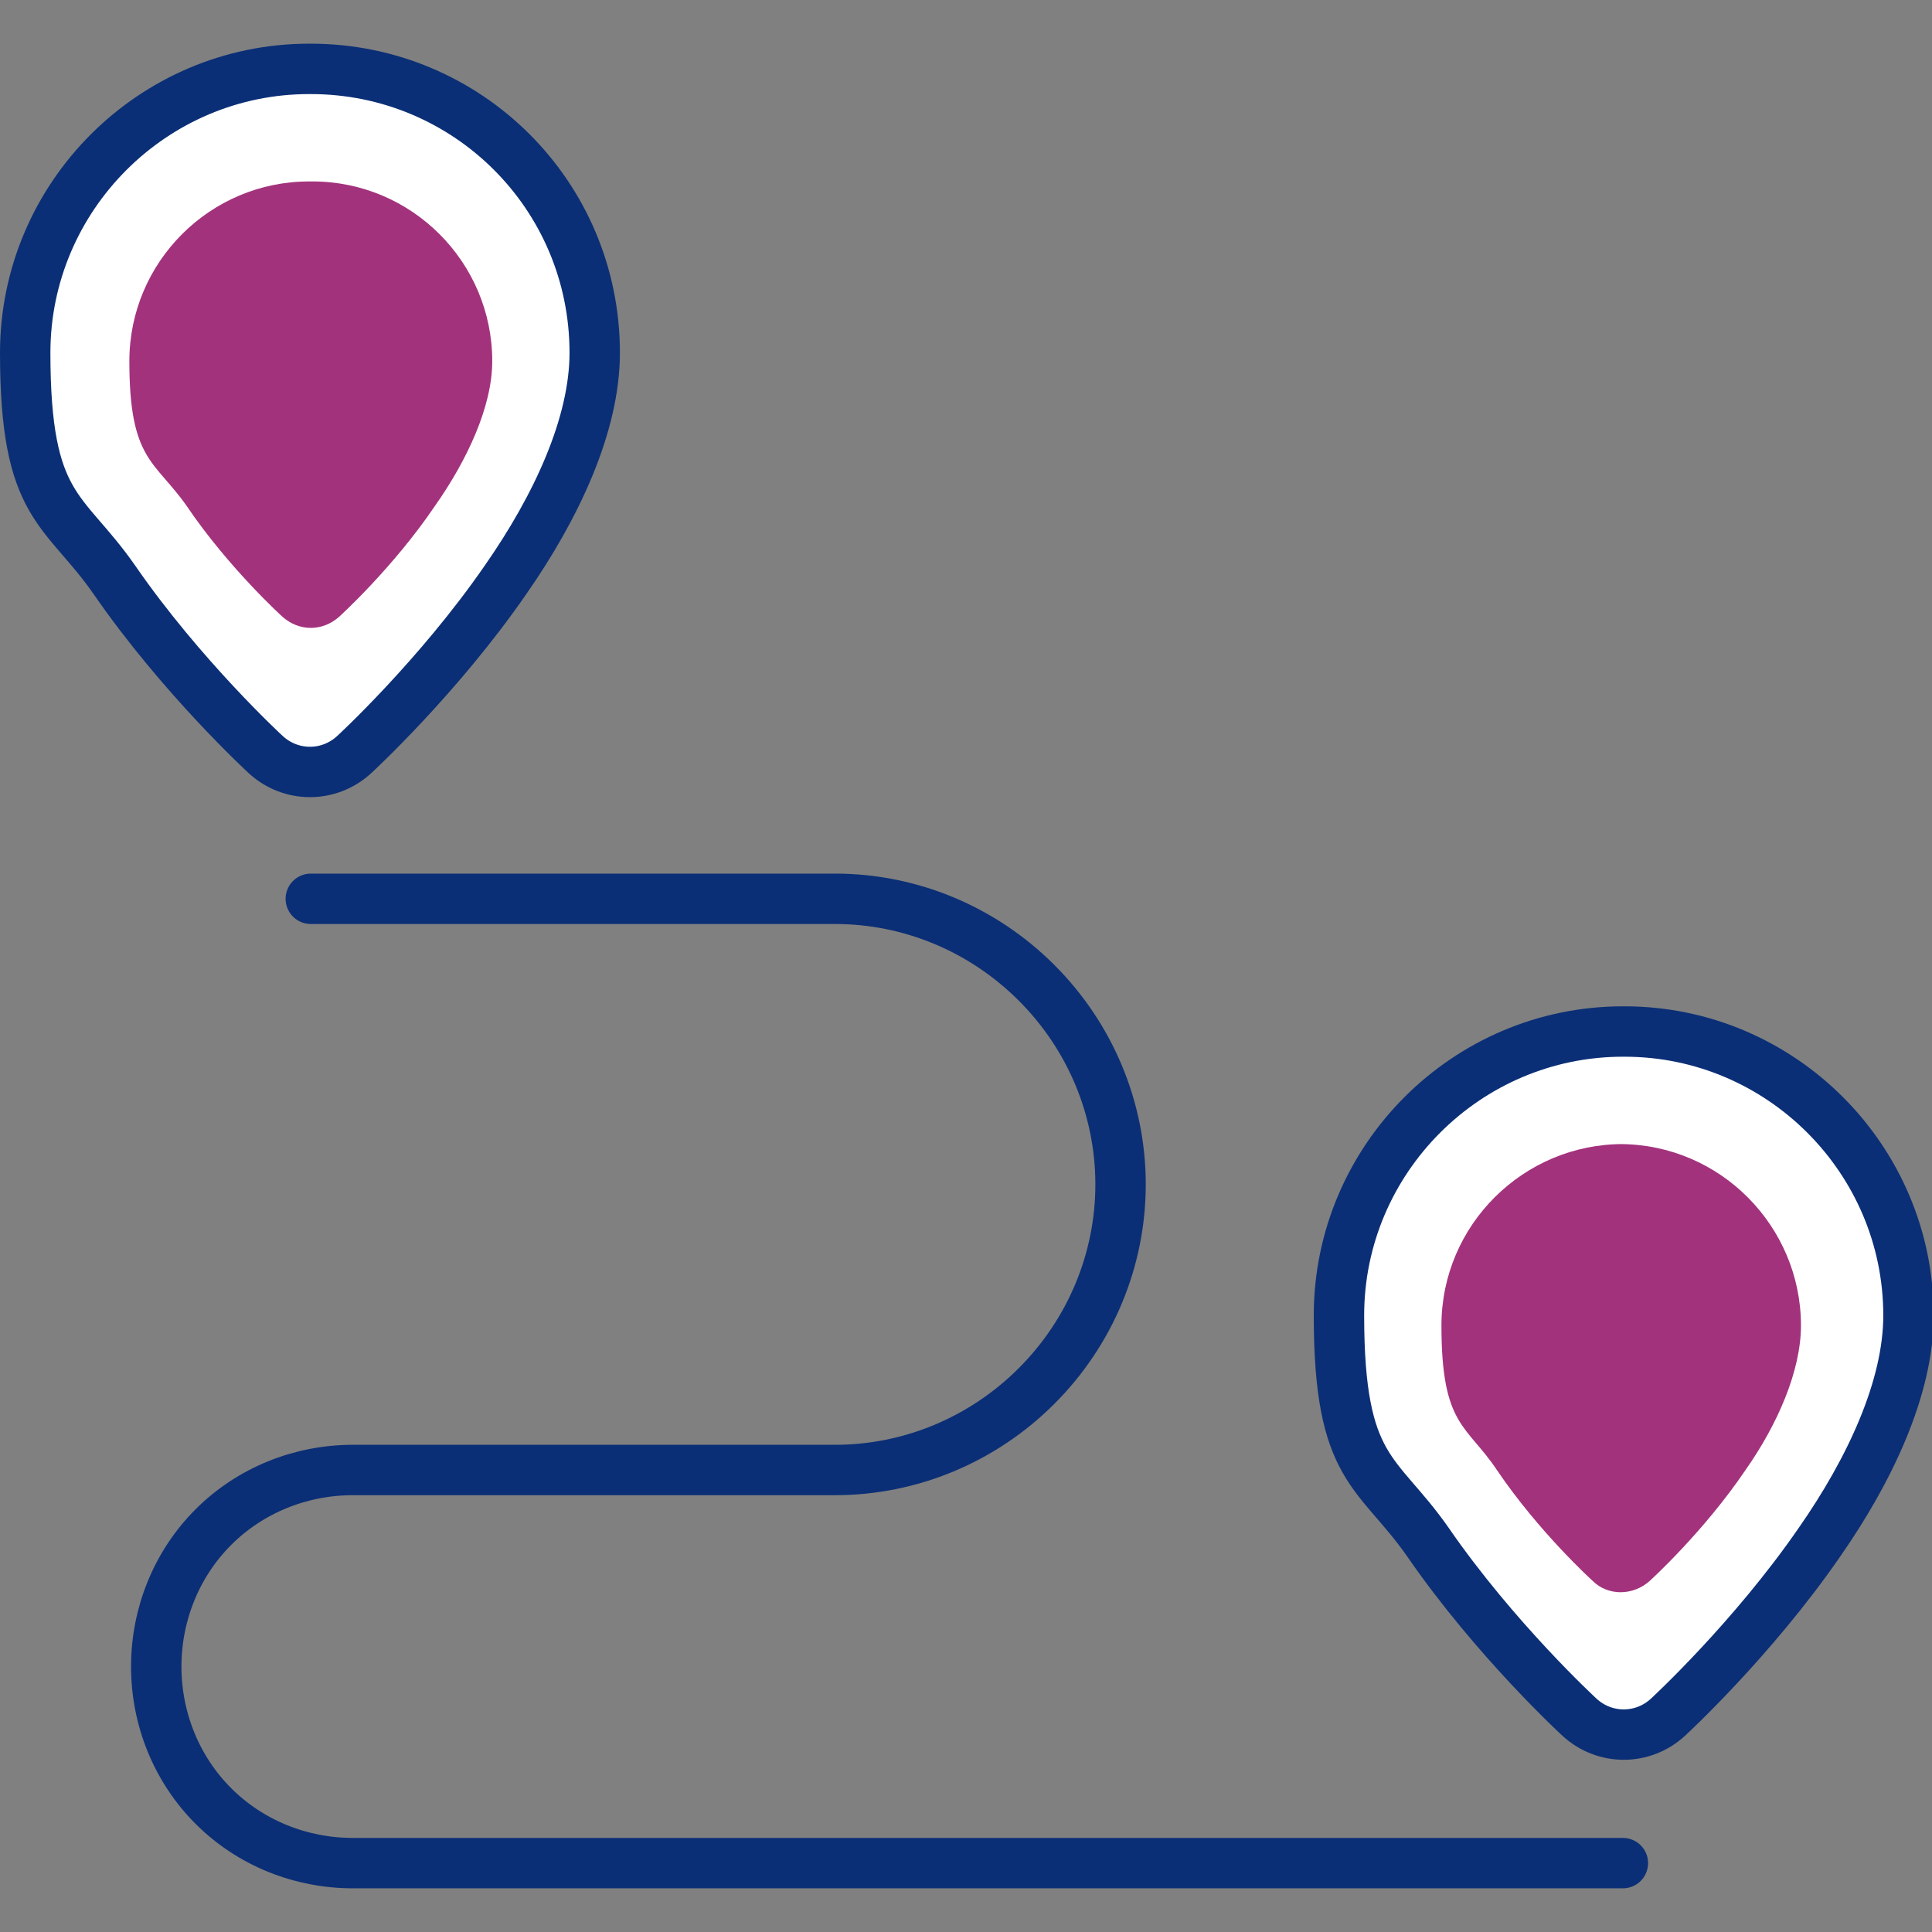
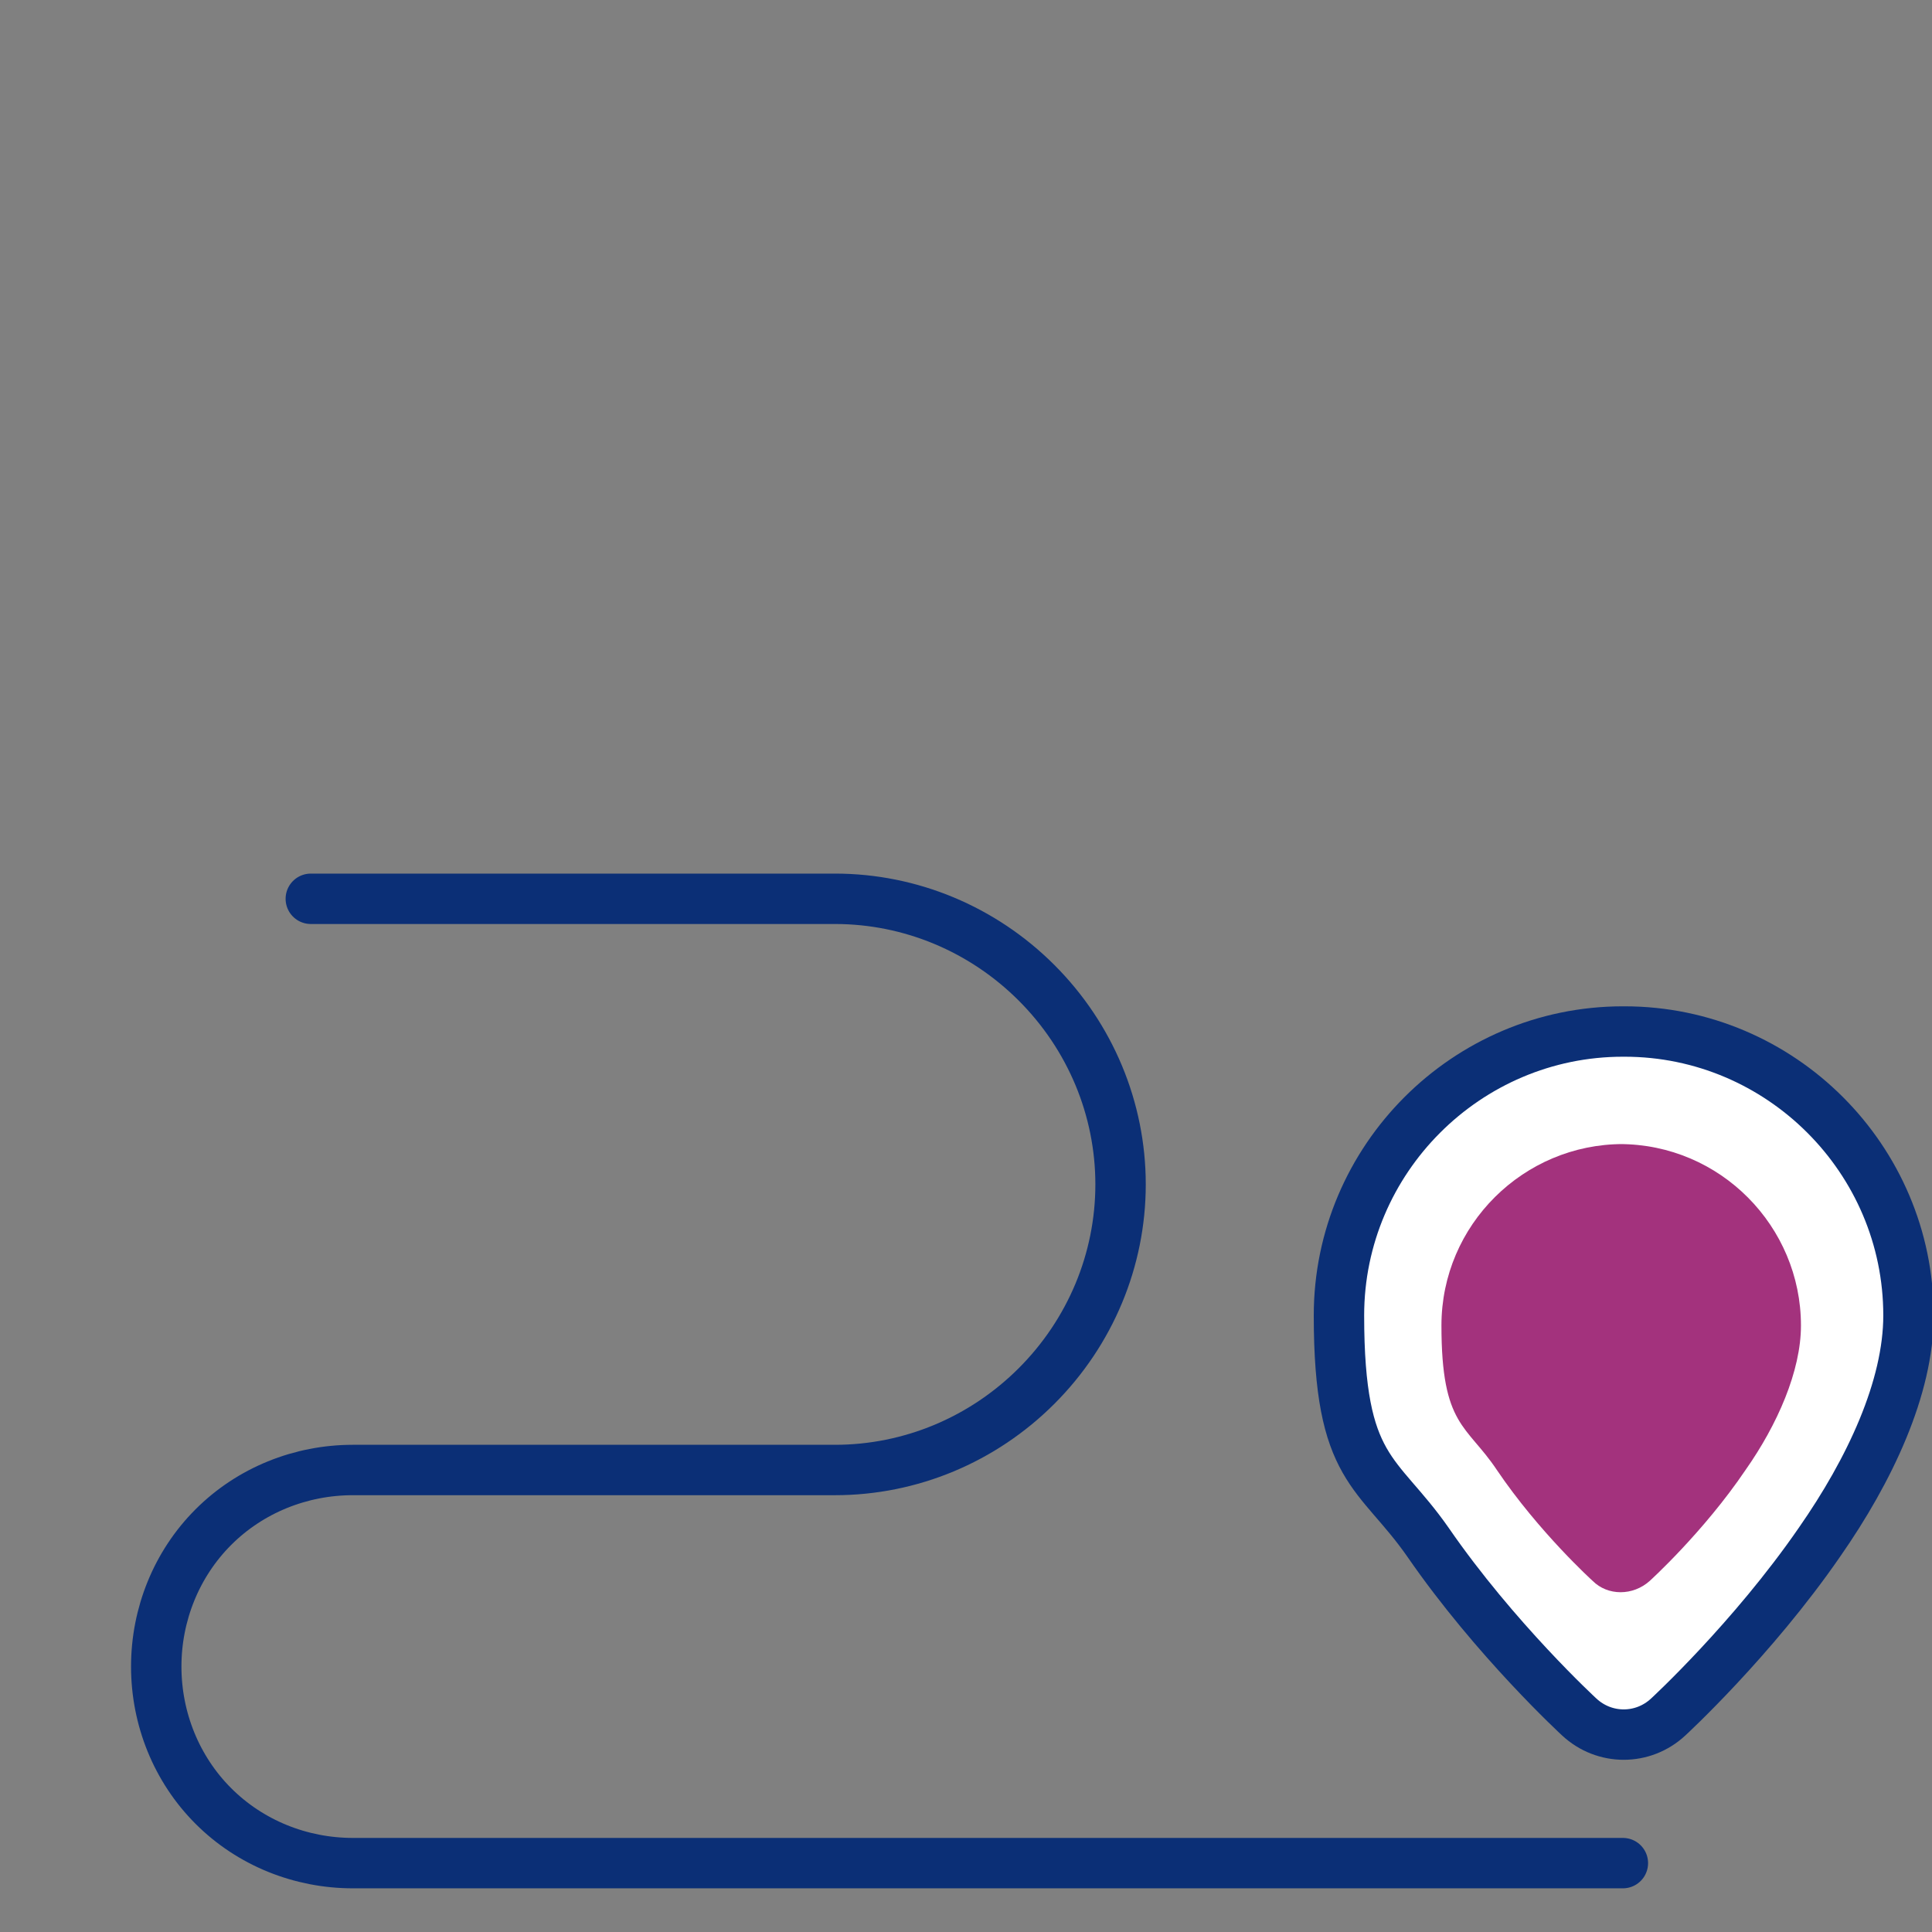
<svg xmlns="http://www.w3.org/2000/svg" id="Layer_1" data-name="Layer 1" width="115" height="115" viewBox="0 0 115 115">
  <rect x="0" y="0" width="115" height="115" fill="#808080" stroke="none" />
  <defs>
    <style>
      .cls-1 {
        fill: none;
        stroke-linecap: round;
      }

      .cls-1, .cls-2 {
        stroke: #0b2f76;
        stroke-miterlimit: 10;
        stroke-width: 3px;
      }

      .cls-3 {
        fill: #a3327d;
      }

      .cls-3, .cls-2 {
        fill-rule: evenodd;
      }

      .cls-2 {
        fill: #fff;
      }
    </style>
  </defs>
  <path class="cls-1" d="m96.6,110.9H21c-3.1,0-6.1-1.2-8.3-3.4-2.2-2.2-3.4-5.2-3.4-8.3s1.2-6.1,3.4-8.3c2.2-2.2,5.2-3.4,8.3-3.4h28.7c4.5,0,8.8-1.8,12-5,3.2-3.2,5-7.5,5-12s-1.8-8.8-5-12c-3.2-3.2-7.5-5-12-5h-31.2" />
-   <path class="cls-2" d="m18.4,4.1C9.1,4.1,1.5,11.7,1.5,21s2.3,9.2,5.3,13.5c4,5.8,9,10.4,9,10.4,1.5,1.4,3.8,1.4,5.3,0,0,0,5-4.6,9-10.4,3-4.3,5.3-9.2,5.3-13.5,0-9.4-7.6-16.9-16.9-16.9Z" />
-   <path class="cls-3" d="m18.4,10.8c-5.9,0-10.7,4.8-10.7,10.7s1.5,5.9,3.4,8.6c2.5,3.7,5.7,6.6,5.7,6.6,1,.9,2.4.9,3.4,0,0,0,3.2-2.9,5.7-6.6,1.9-2.7,3.4-5.9,3.4-8.6,0-5.9-4.8-10.7-10.7-10.7h0Z" />
  <path class="cls-2" d="m96.6,61.4c-9.3,0-16.9,7.6-16.9,16.9s2.3,9.2,5.3,13.5c4,5.8,9,10.4,9,10.4,1.5,1.4,3.8,1.4,5.3,0,0,0,5-4.6,9-10.4,3-4.3,5.3-9.2,5.3-13.5,0-9.3-7.6-16.9-16.9-16.9Z" />
  <path class="cls-3" d="m96.6,68.1c-5.9,0-10.8,4.8-10.8,10.8s1.5,5.9,3.3,8.6c2.5,3.7,5.7,6.6,5.7,6.6.9.9,2.4.9,3.4,0,0,0,3.2-2.9,5.7-6.6,1.9-2.7,3.3-5.9,3.3-8.6,0-5.9-4.8-10.8-10.8-10.8h0Z" />
</svg>